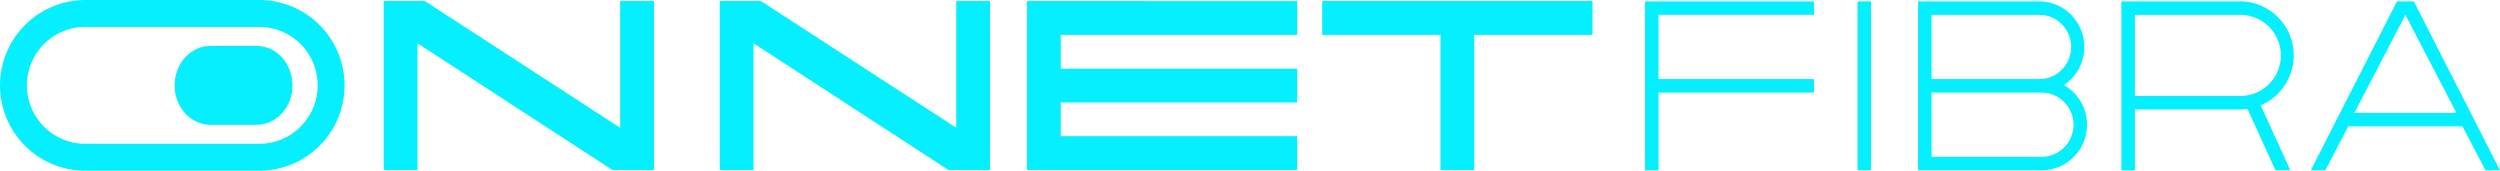
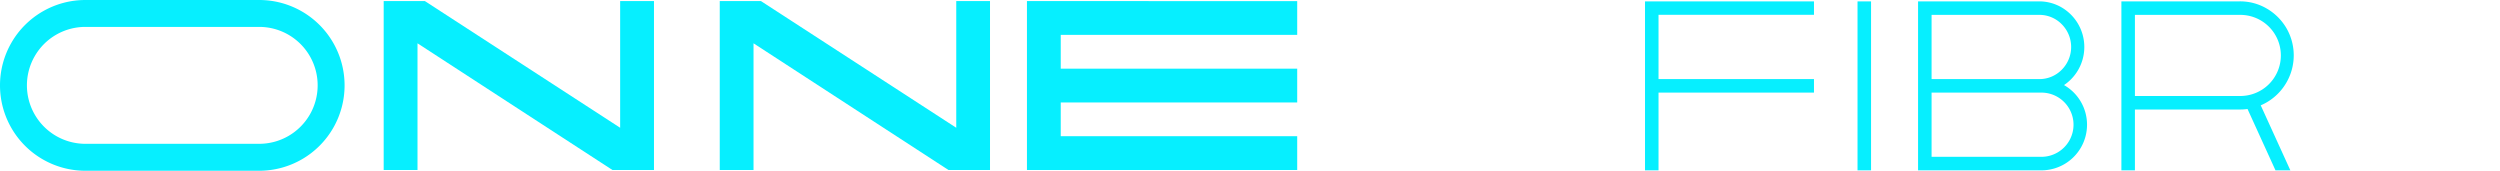
<svg xmlns="http://www.w3.org/2000/svg" id="Grupo_11" data-name="Grupo 11" width="260" height="17.758" viewBox="0 0 260 17.758">
  <path id="Trazado_16" data-name="Trazado 16" d="M541.175,496.858v13.175l-20.307-13.175h-4.286v17.566H520.1V501.249l20.272,13.175h4.321V496.858Z" transform="translate(-476.679 -496.745)" fill="#06efff" />
  <path id="Trazado_17" data-name="Trazado 17" d="M713.211,496.858v13.175L692.9,496.858h-4.286v17.566h3.513V501.249L712.4,514.424h4.321V496.858Z" transform="translate(-613.76 -496.745)" fill="#06efff" />
  <path id="Trazado_18" data-name="Trazado 18" d="M845.838,496.858v17.566h28.106v-3.513H849.352V507.4h24.592v-3.513H849.352v-3.513h24.592v-3.513Z" transform="translate(-739.035 -496.745)" fill="#06efff" />
-   <path id="Trazado_19" data-name="Trazado 19" d="M996.949,496.858v3.513h12.3v14.053h3.513V500.371h12.3v-3.513Z" transform="translate(-859.442 -496.745)" fill="#06efff" />
  <path id="Trazado_20" data-name="Trazado 20" d="M1162.182,497v17.573h1.406v-8.083h16.167v-1.406h-16.167V498.4h16.167V497Z" transform="translate(-991.101 -496.858)" fill="#06efff" />
  <rect id="Rectángulo_26" data-name="Rectángulo 26" width="1.406" height="17.573" transform="translate(193.183 0.142)" fill="#06efff" />
  <path id="Trazado_21" data-name="Trazado 21" d="M1301.942,505.083h12.582a3.243,3.243,0,0,0,2.355-.967,3.352,3.352,0,0,0,0-4.745,3.244,3.244,0,0,0-2.355-.967h-12.582V497h12.582a4.609,4.609,0,0,1,2.355.633,4.769,4.769,0,0,1,0,8.224,4.612,4.612,0,0,1-2.355.633h-12.582Zm0-8.084h1.406v17.573h-1.406Zm.422,16.167h12.407a3.339,3.339,0,1,0,0-6.678h-12.547v-1.406h12.547a4.745,4.745,0,1,1,0,9.49h-12.407Z" transform="translate(-1102.464 -496.857)" fill="#06efff" />
  <path id="Trazado_22" data-name="Trazado 22" d="M1406,497h1.406v17.573H1406Zm.351,9.841h11.95a4.218,4.218,0,1,0,0-8.435h-11.95V497h11.95a5.473,5.473,0,0,1,2.829.756,5.671,5.671,0,0,1,2.038,2.038,5.641,5.641,0,0,1,0,5.641,5.623,5.623,0,0,1-2.038,2.056,5.471,5.471,0,0,1-2.829.756h-11.95Zm12.406.562h1.547l3.268,7.17h-1.546Z" transform="translate(-1185.375 -496.858)" fill="#06efff" />
-   <path id="Trazado_23" data-name="Trazado 23" d="M1511.9,497h1.758l8.962,17.573h-1.512L1518.716,510h-11.879l-2.39,4.569h-1.511Zm6.186,11.6-5.307-10.192-5.307,10.192Z" transform="translate(-1262.617 -496.857)" fill="#06efff" />
  <path id="Trazado_24" data-name="Trazado 24" d="M347.157,514.06H329.079a8.879,8.879,0,1,1,0-17.758h18.078a8.879,8.879,0,1,1,0,17.758M329.079,499.1a6.079,6.079,0,0,0,0,12.158h18.078a6.079,6.079,0,0,0,0-12.158Z" transform="translate(-320.2 -496.302)" fill="#06efff" />
-   <path id="Trazado_25" data-name="Trazado 25" d="M421.343,521.867a3.906,3.906,0,0,0-1.36-1.492,3.412,3.412,0,0,0-1.875-.549h-4.782a3.412,3.412,0,0,0-1.875.549,3.907,3.907,0,0,0-1.36,1.492,4.479,4.479,0,0,0,0,4.116,3.911,3.911,0,0,0,1.36,1.492,3.414,3.414,0,0,0,1.875.549h4.782a3.413,3.413,0,0,0,1.875-.549,3.91,3.91,0,0,0,1.36-1.492,4.479,4.479,0,0,0,0-4.116" transform="translate(-391.428 -515.046)" fill="#06efff" />
</svg>